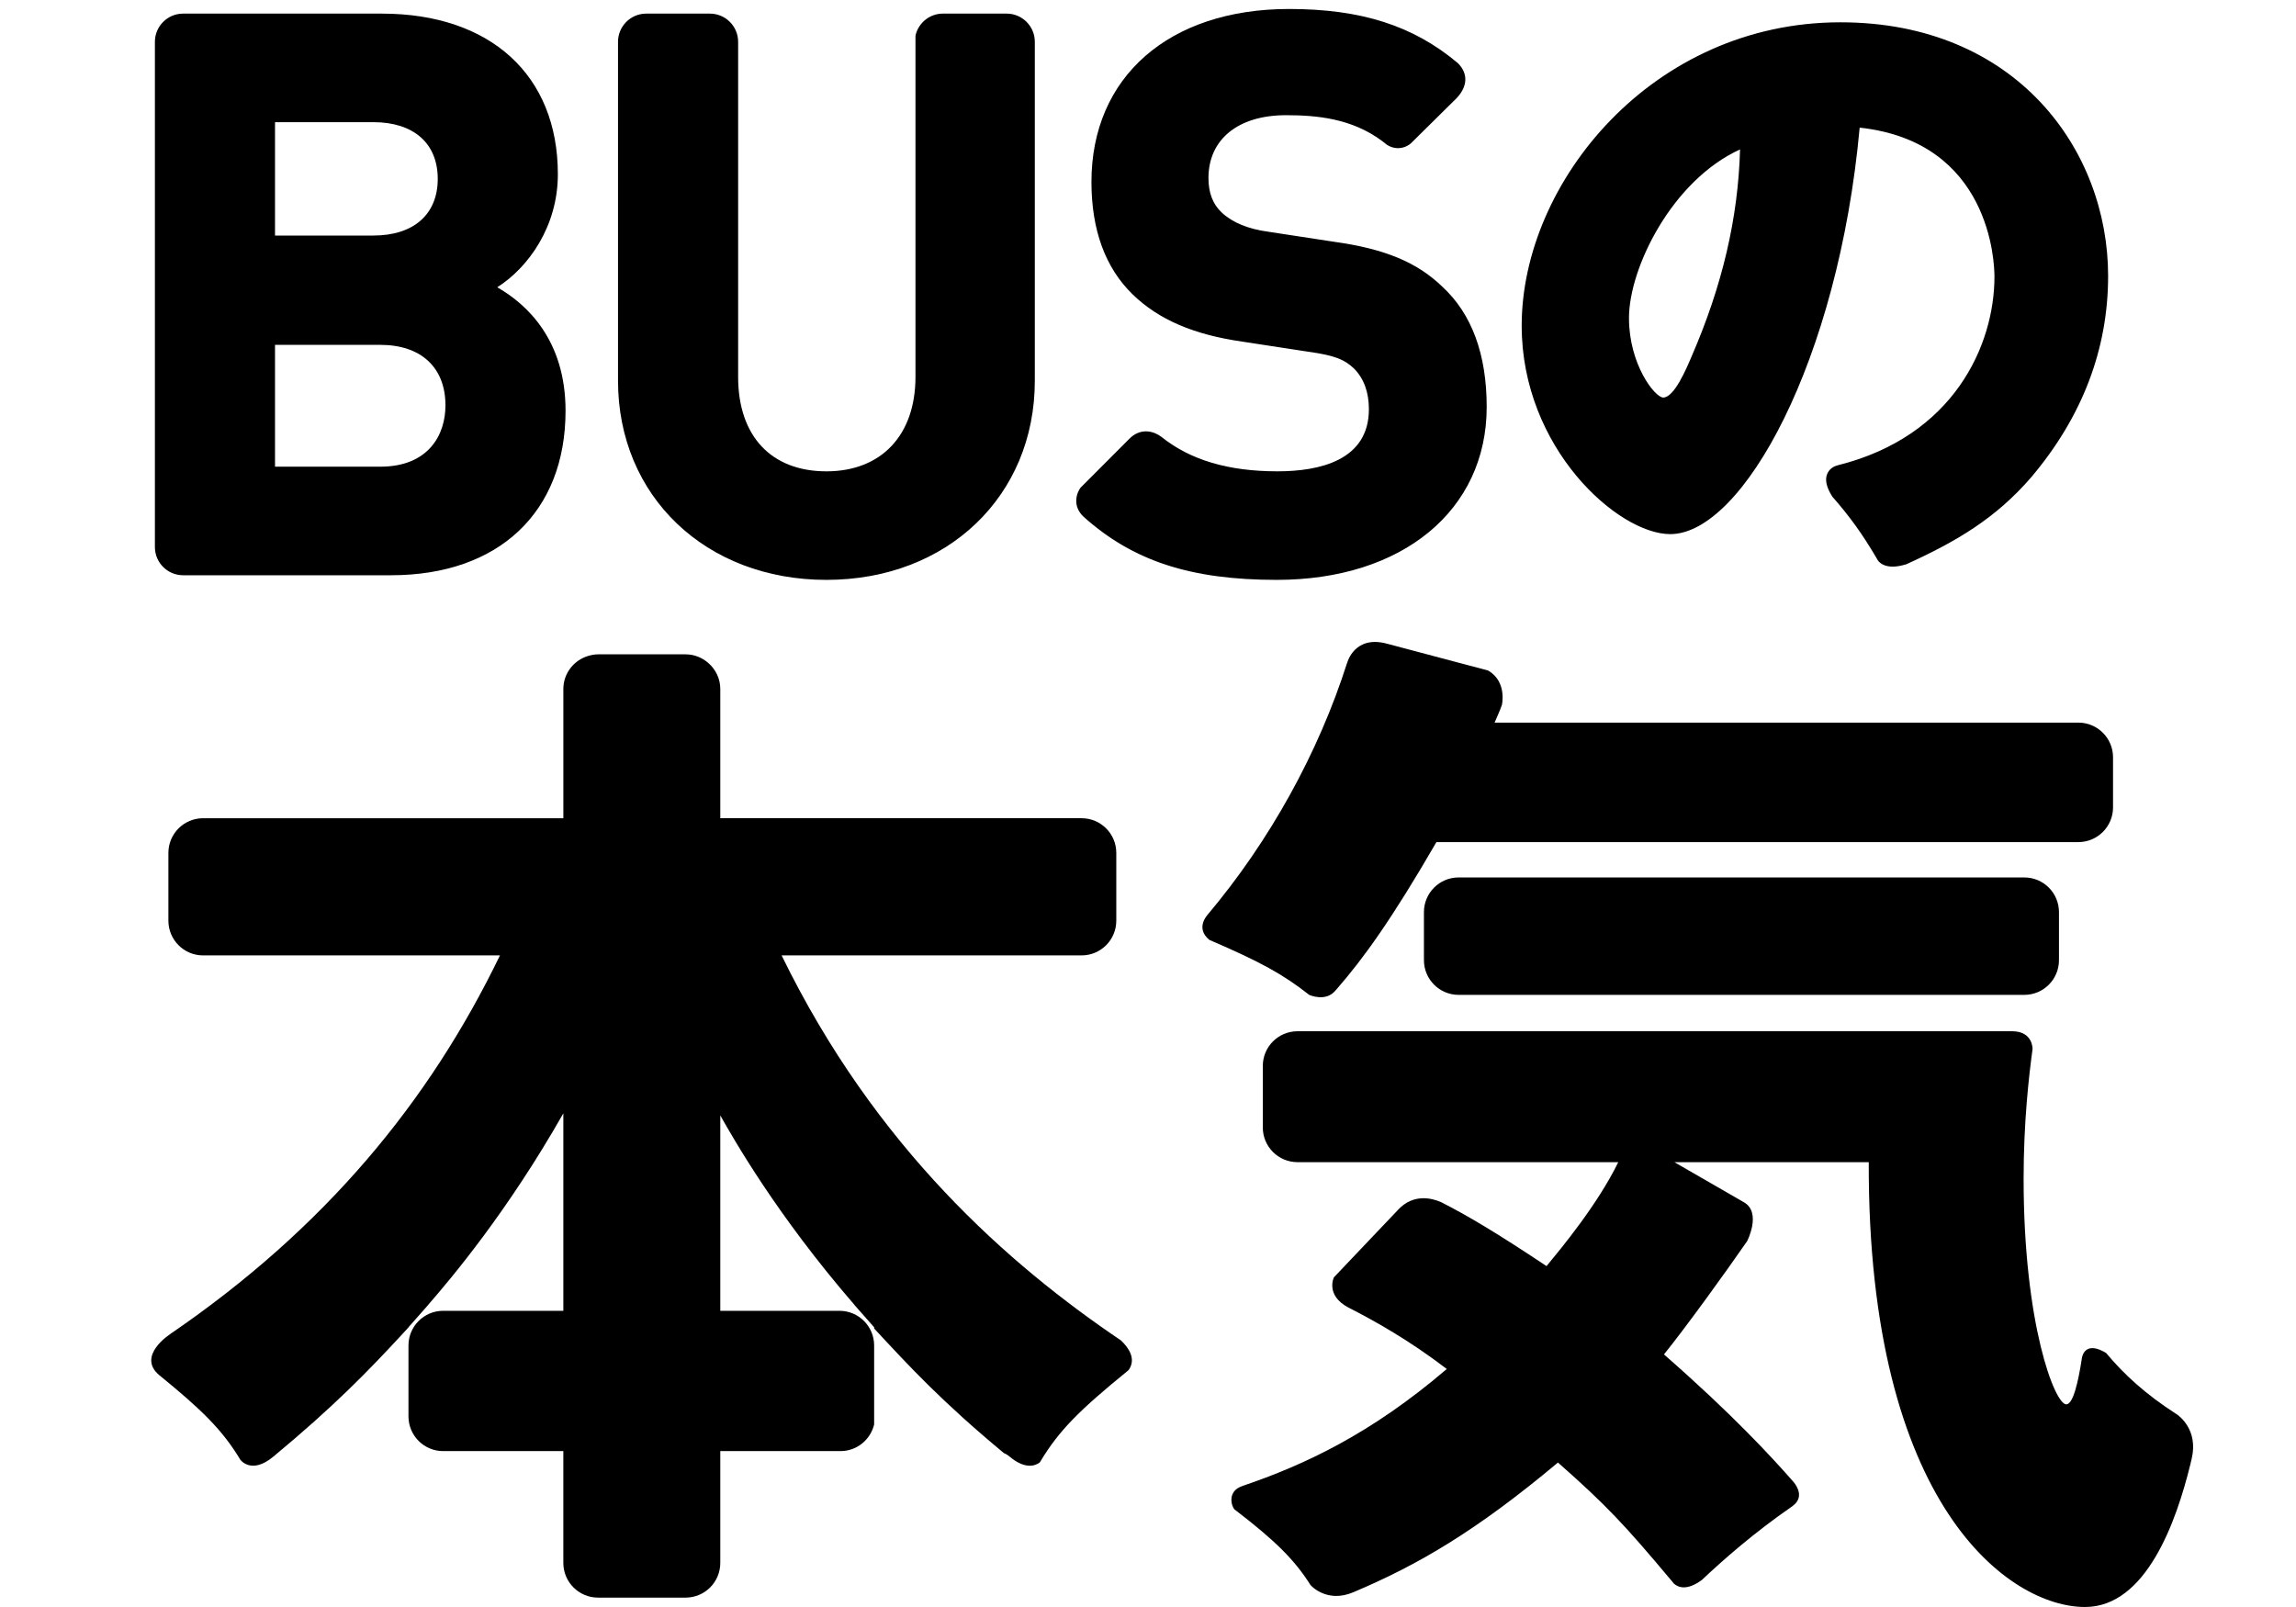
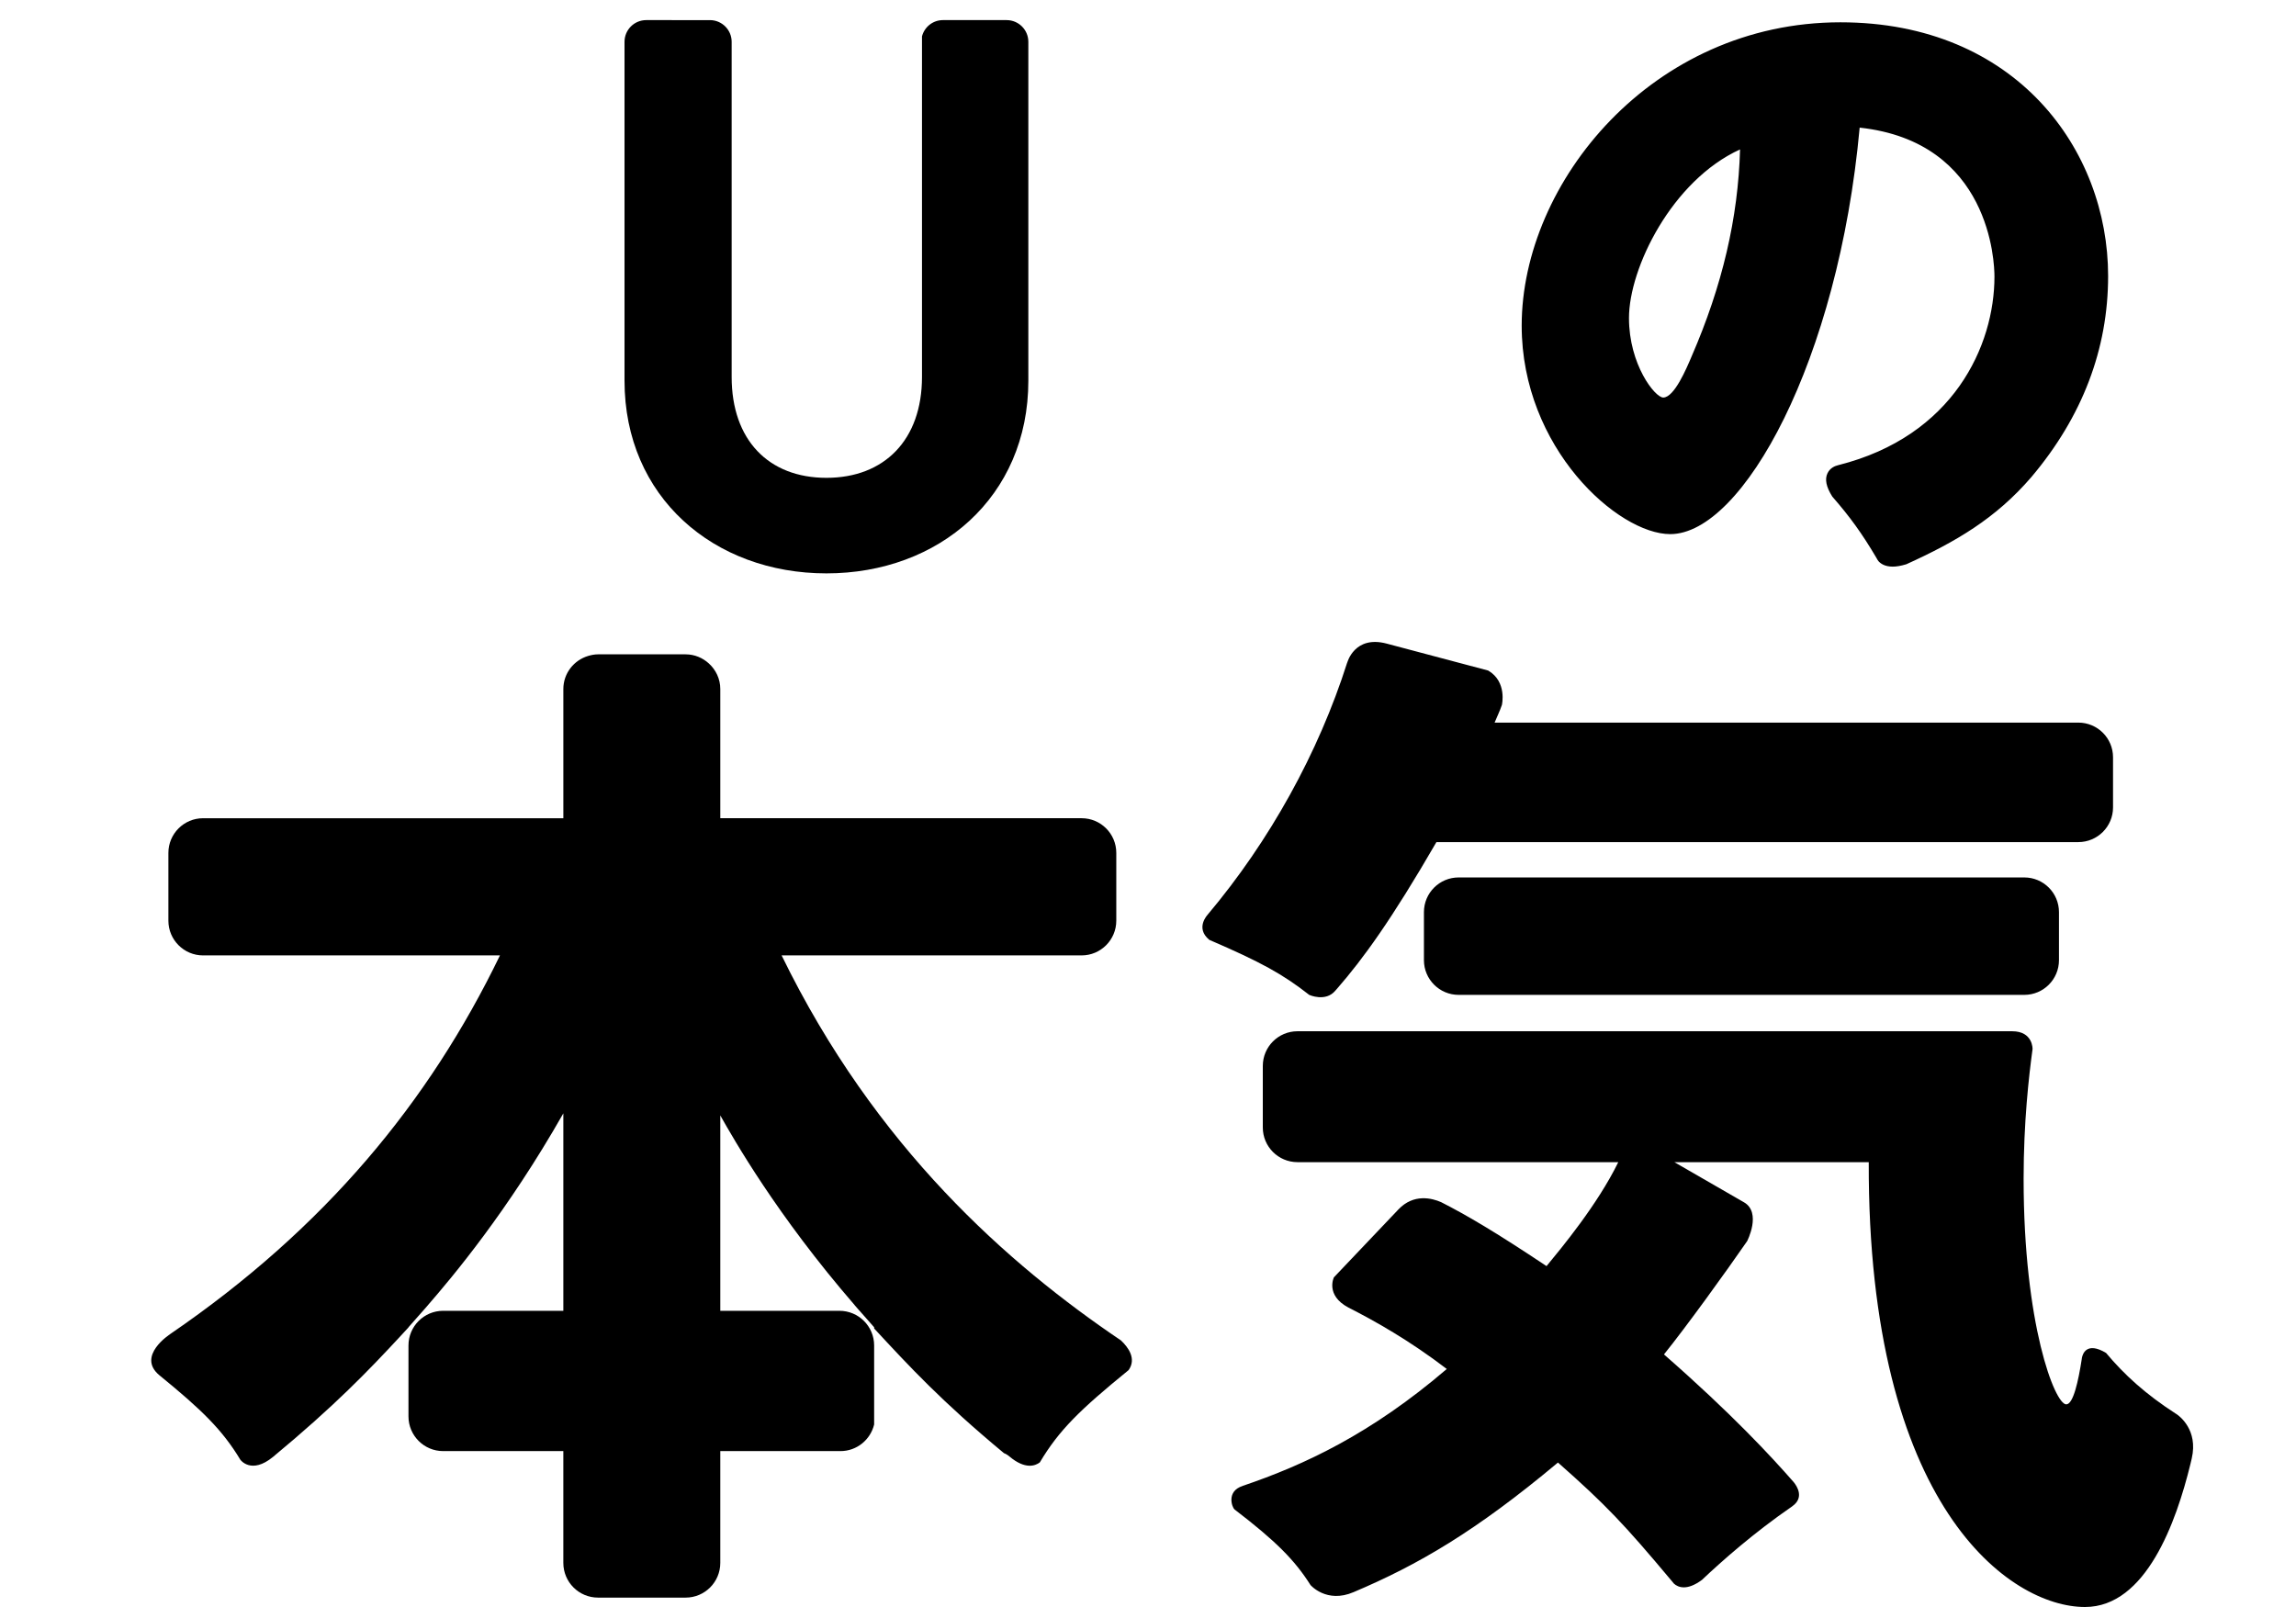
<svg xmlns="http://www.w3.org/2000/svg" version="1.1" id="レイヤー_1" x="0px" y="0px" width="200px" height="140px" viewBox="0 0 200 140" enable-background="new 0 0 200 140" xml:space="preserve">
  <g>
    <g>
      <path d="M68.085,83.233h26.132c1.668,0,3.021-1.355,3.021-3.024v-5.905c0-1.67-1.353-3.022-3.021-3.022H62.743v-2.445V63.86    v-2.782v-1.052c0-0.887-0.389-1.676-0.999-2.229c-0.535-0.487-1.241-0.792-2.021-0.792h-7.627c-0.299,0-0.577,0.056-0.85,0.135    c-1.252,0.369-2.174,1.515-2.174,2.887v8.811v2.445h-31.38c-1.671,0-3.024,1.353-3.024,3.022v5.905    c0,1.669,1.353,3.024,3.024,3.024H43.55c-6.169,12.76-15.262,23.784-28.738,32.996l0.002,0.004c0,0-2.944,1.891-0.939,3.569    c0,0,0.001,0.002,0.003,0.002c3.711,3.029,5.482,4.751,7.057,7.364c0,0,0.942,1.321,2.848-0.246    c5.369-4.447,8.352-7.555,11.072-10.49l0,0c0.006-0.006,0.016-0.016,0.02-0.022c0.238-0.255,0.473-0.513,0.707-0.767v-0.015    c0.442-0.495,0.926-1.046,1.266-1.434h0.001c0.105-0.117,0.222-0.253,0.348-0.398c0.055-0.062,0.086-0.1,0.086-0.1v-0.002    c2.107-2.431,6.906-8.115,11.789-16.701v17.201H38.604c-1.668,0-3.023,1.353-3.023,3.022v6.178c0,1.668,1.355,3.023,3.023,3.023    h10.467v9.741c0,1.671,1.355,3.023,3.024,3.023h7.627c1.668,0,3.021-1.353,3.021-3.023v-9.741h10.47    c1.424,0,2.611-0.99,2.932-2.32v-6.881c0-1.67-1.355-3.022-3.024-3.022H62.743V97.175c1.154,2.038,4.915,8.681,11.701,16.521    l-0.003,0.002c0,0,0.127,0.146,0.323,0.371c0.037,0.04,0.075,0.083,0.112,0.127h0.003c0.339,0.388,0.822,0.938,1.266,1.434v0.105    c3.097,3.341,5.85,6.329,11.311,10.865c0.138,0.049,0.294,0.136,0.468,0.282c1.38,1.165,2.261,0.818,2.653,0.52    c1.669-2.805,3.485-4.578,7.732-8.038c0.708-0.995-0.035-1.998-0.668-2.59C87.889,110.185,76.262,100.006,68.085,83.233z" />
    </g>
    <g>
      <path d="M116.318,86.305c0.035-0.041,0.068-0.078,0.104-0.118c0.026-0.028,0.051-0.062,0.076-0.087    c2.233-2.566,4.707-5.96,8.625-12.737h55.914c1.67,0,3.025-1.354,3.025-3.021v-4.367c0-1.673-1.355-3.023-3.025-3.023h-50.845    c0.182-0.454,0.452-0.995,0.635-1.539c0,0,0.476-2.011-1.189-2.994l0,0l-8.849-2.349c-2.804-0.745-3.429,1.648-3.429,1.648h-0.007    c-2.503,7.866-6.754,15.55-12.16,21.97v0.004c0,0-1.107,1.15,0.14,2.181c0,0.003,0,0.003,0,0.003    c4.52,1.948,6.404,2.991,8.711,4.797C114.044,86.673,115.469,87.322,116.318,86.305z" />
      <path d="M189.587,123.191c-0.008-0.002-0.014-0.008-0.02-0.011c-0.006-0.005-0.014-0.007-0.014-0.007    c-2.672-1.721-4.537-3.439-6.095-5.303v-0.002c-1.7-1.021-2.044,0.093-2.108,0.433c-0.003,0.028-0.008,0.061-0.011,0.089    c0,0.002,0,0.004,0,0.004v-0.002c-0.295,1.905-0.736,3.953-1.352,3.953c-0.996,0-3.714-6.972-3.714-19.648    c0-4.944,0.456-8.921,0.779-11.308l0,0c0,0,0.044-1.548-1.775-1.548h-62.253c-1.671,0-3.023,1.353-3.023,3.022v5.362    c0,1.669,1.353,3.021,3.023,3.021h27.941c-1.812,3.712-4.981,7.516-6.249,9.056c-4.49-2.995-6.985-4.453-9.18-5.571    c-0.791-0.347-2.391-0.769-3.724,0.635c-0.001,0-0.001,0.002-0.001,0.002l-5.617,5.912c0,0-0.767,1.555,1.26,2.63    c0,0,0,0.002,0.003,0.002c2.334,1.188,5.314,2.864,8.569,5.352c-6.592,5.651-12.434,8.373-17.766,10.18    c-0.006,0.002-0.009,0.006-0.016,0.009c-1.445,0.47-0.92,1.859-0.714,2.043c0.007,0.004,0.007,0.004,0.007,0.004    c3.61,2.763,5.243,4.415,6.62,6.59h0.002c0,0,1.395,1.631,3.758,0.612c5.594-2.368,10.62-5.283,17.794-11.287    c4.219,3.721,5.799,5.416,9.836,10.23l0,0l0.003,0.002c0.093,0.11,0.179,0.213,0.272,0.327c0.366,0.319,1.126,0.628,2.424-0.329    c0.001,0,0.001,0,0.001,0c1.758-1.663,4.523-4.11,7.877-6.42c0.004-0.002,0.004-0.003,0.007-0.009    c1.05-0.744,0.408-1.731,0.121-2.087c-1.951-2.229-5.387-5.956-11.306-11.133c1.902-2.354,5.434-7.243,7.244-9.868    c0,0,1.282-2.485-0.276-3.386h-0.002l-6.061-3.495h16.932C162.696,131.309,175.1,140,181.618,140c5.325,0,7.958-7.436,9.182-12.44    c0.042-0.178,0.08-0.34,0.12-0.507C191.493,124.558,189.827,123.351,189.587,123.191z" />
      <path d="M127.059,76.442c-1.669,0-3.023,1.353-3.023,3.023v4.184c0,1.668,1.354,3.023,3.023,3.023h49.272    c1.671,0,3.022-1.355,3.022-3.023v-4.184c0-1.671-1.352-3.023-3.022-3.023H127.059z" />
    </g>
  </g>
  <g>
    <g>
-       <path d="M42.12,25.045c2.417-1.14,5.908-4.565,5.908-9.867c0-8.19-5.437-13.426-14.77-13.426H15.949    c-1.044,0-1.89,0.846-1.89,1.891v44.016c0,1.045,0.846,1.891,1.89,1.891h18.116c8.526,0,14.634-4.833,14.634-13.762    C48.698,29.41,45.006,26.39,42.12,25.045z M23.39,10.076h9.131c3.96,0,6.176,2.215,6.176,5.504c0,3.29-2.215,5.505-6.176,5.505    H23.39V10.076z M33.125,41.223H23.39V29.478h9.735c4.228,0,6.244,2.617,6.244,5.839S37.353,41.223,33.125,41.223z" />
-       <path d="M34.064,50.115H15.949c-1.354,0-2.456-1.102-2.456-2.457V3.643c0-1.354,1.102-2.457,2.456-2.457h17.309    c9.459,0,15.336,5.362,15.336,13.992c0,4.572-2.584,8.136-5.278,9.85c2.566,1.468,5.948,4.576,5.948,10.759    C49.264,44.625,43.44,50.115,34.064,50.115z M15.949,2.318c-0.73,0-1.324,0.594-1.324,1.325v44.016    c0,0.73,0.594,1.325,1.324,1.325h18.116c8.678,0,14.068-5.056,14.068-13.196c0-6.047-3.399-8.9-6.251-10.229    c-0.199-0.093-0.326-0.292-0.327-0.511c0-0.22,0.126-0.419,0.325-0.513c1.931-0.911,5.583-4.038,5.583-9.355    c0-8.053-5.31-12.86-14.204-12.86H15.949z M33.125,41.789H23.39c-0.312,0-0.566-0.253-0.566-0.566V29.478    c0-0.312,0.253-0.566,0.566-0.566h9.735c4.137,0,6.81,2.514,6.81,6.405C39.934,39.249,37.261,41.789,33.125,41.789z     M23.956,40.657h9.169c4.187,0,5.678-2.758,5.678-5.34c0-3.302-2.123-5.273-5.678-5.273h-9.169V40.657z M32.521,21.651H23.39    c-0.312,0-0.566-0.253-0.566-0.566V10.076c0-0.312,0.253-0.566,0.566-0.566h9.131c4.158,0,6.742,2.326,6.742,6.07    C39.262,19.325,36.679,21.651,32.521,21.651z M23.956,20.52h8.565c3.513,0,5.61-1.846,5.61-4.939c0-3.092-2.097-4.938-5.61-4.938    h-8.565V20.52z" />
+       </g>
+   </g>
+   <g>
+     <g>
+       <path d="M87.687,1.752h-5.55c-0.879,0-1.612,0.602-1.824,1.417v29.666c0,5.503-3.29,8.793-8.324,8.793s-8.256-3.29-8.256-8.793    V3.643c0-1.044-0.849-1.891-1.893-1.891H56.29c-1.044,0-1.889,0.846-1.889,1.891V33.17c0,10.136,7.787,16.782,17.588,16.782    s17.588-6.646,17.588-16.782V3.643C89.576,2.598,88.73,1.752,87.687,1.752z" />
    </g>
  </g>
  <g>
    <g>
-       <path d="M87.687,1.752h-5.55c-0.879,0-1.612,0.602-1.824,1.417v29.666c0,5.503-3.29,8.793-8.324,8.793s-8.256-3.29-8.256-8.793    V3.643c0-1.044-0.849-1.891-1.893-1.891H56.29c-1.044,0-1.889,0.846-1.889,1.891V33.17c0,10.136,7.787,16.782,17.588,16.782    s17.588-6.646,17.588-16.782V3.643C89.576,2.598,88.73,1.752,87.687,1.752z" />
-       <path d="M71.988,50.518c-10.519,0-18.154-7.296-18.154-17.348V3.643c0-1.354,1.102-2.457,2.455-2.457h5.549    c1.356,0,2.459,1.102,2.459,2.457v29.192c0,5.152,2.875,8.227,7.69,8.227c4.786,0,7.758-3.152,7.758-8.227V3.168    c0-0.048,0.006-0.096,0.019-0.143c0.282-1.083,1.257-1.84,2.372-1.84h5.55c1.354,0,2.455,1.102,2.455,2.457V33.17    C90.142,43.222,82.507,50.518,71.988,50.518z M56.29,2.318c-0.73,0-1.323,0.594-1.323,1.325V33.17    c0,9.396,7.159,16.216,17.022,16.216S89.01,42.566,89.01,33.17V3.643c0-0.73-0.593-1.325-1.323-1.325h-5.55    c-0.578,0-1.086,0.379-1.258,0.929v29.587c0,5.685-3.49,9.359-8.89,9.359c-5.441,0-8.822-3.586-8.822-9.359V3.643    c0-0.73-0.595-1.325-1.327-1.325H56.29z" />
-     </g>
-   </g>
-   <g>
-     <g>
-       <path d="M125.246,25.383c-2.081-2.016-4.768-3.157-9.13-3.761l-5.705-0.873c-2.015-0.269-3.425-0.938-4.365-1.812    c-1.006-0.941-1.343-2.148-1.343-3.424c0-3.29,2.35-6.043,7.317-6.043c2.792,0,6,0.32,8.75,2.389v-0.003    c0.011,0.01,0.02,0.019,0.03,0.028c0.111,0.085,0.221,0.172,0.329,0.262c0.78,0.48,1.383-0.068,1.384-0.069l3.955-3.908    c0.636-0.669,0.906-1.5,0.149-2.244c-3.848-3.232-8.335-4.576-14.33-4.576c-10.336,0-16.647,5.974-16.647,14.5    c0,4.028,1.14,7.184,3.424,9.4c2.148,2.079,5.034,3.354,9.265,3.959l5.707,0.873c2.415,0.335,3.356,0.737,4.294,1.611    c1.008,1.007,1.478,2.35,1.478,3.961c0,3.825-2.953,5.974-8.524,5.974c-3.893,0-7.566-0.805-10.461-3.12l-0.003,0.004    c0,0-1.04-0.888-2.029,0.1l-4.215,4.216c0,0-0.693,0.937,0.187,1.767c4.479,4.019,9.711,5.359,16.453,5.359    c10.071,0,17.724-5.235,17.724-14.5C128.938,31.157,127.796,27.731,125.246,25.383z" />
-       <path d="M111.215,50.518c-7.497,0-12.531-1.646-16.831-5.504c-0.995-0.938-0.606-2.061-0.263-2.524l4.27-4.279    c0.414-0.414,0.909-0.632,1.43-0.632c0.62,0,1.102,0.303,1.288,0.44c0.023,0.014,0.046,0.029,0.067,0.046    c2.521,2.016,5.826,2.996,10.107,2.996c3.631,0,7.959-0.938,7.959-5.408c0-1.493-0.441-2.691-1.312-3.561    c-0.781-0.728-1.545-1.115-3.973-1.451l-5.715-0.875c-4.259-0.608-7.302-1.915-9.572-4.111c-2.386-2.317-3.596-5.616-3.596-9.807    c0-9.152,6.756-15.066,17.213-15.066c6.286,0,10.818,1.452,14.694,4.708c0.923,0.905,0.871,2.041-0.104,3.067l-3.968,3.921    c-0.002,0.002-0.438,0.43-1.13,0.43c-0.326,0-0.646-0.094-0.948-0.281c-0.167-0.131-0.271-0.213-0.375-0.293    c-0.007-0.005-0.018-0.014-0.028-0.024c-2.665-2.004-5.746-2.274-8.409-2.274c-4.165,0-6.752,2.099-6.752,5.477    c0,1.294,0.381,2.279,1.164,3.011c0.937,0.87,2.301,1.43,4.054,1.665l5.716,0.874c4.411,0.611,7.236,1.782,9.438,3.914    c2.561,2.357,3.864,5.885,3.864,10.475C129.504,44.463,122.154,50.518,111.215,50.518z M99.821,38.71    c-0.222,0-0.428,0.098-0.631,0.301l-4.214,4.215c-0.032,0.06-0.291,0.516,0.175,0.956c4.063,3.645,8.871,5.204,16.064,5.204    c10.423,0,17.158-5.47,17.158-13.935c0-4.26-1.181-7.508-3.51-9.652c-2.025-1.961-4.661-3.04-8.825-3.617l-5.713-0.874    c-1.979-0.264-3.552-0.923-4.664-1.957c-1.012-0.946-1.523-2.237-1.523-3.839c0-3.049,2.064-6.609,7.883-6.609    c2.671,0,6.108,0.282,9.047,2.47c0.033,0.021,0.064,0.044,0.094,0.072c0.101,0.077,0.216,0.169,0.33,0.264    c0.059,0.03,0.175,0.067,0.29,0.067c0.206,0,0.357-0.125,0.359-0.126l3.931-3.885c0.778-0.82,0.322-1.27,0.15-1.438    c-3.625-3.043-7.933-4.413-13.934-4.413c-9.77,0-16.082,5.47-16.082,13.935c0,3.874,1.094,6.9,3.252,8.995    c2.089,2.021,4.934,3.231,8.951,3.805l5.713,0.874c2.438,0.338,3.513,0.749,4.594,1.757c1.104,1.103,1.657,2.57,1.657,4.375    c0,4.217-3.228,6.54-9.09,6.54c-4.516,0-8.035-1.046-10.756-3.198c-0.026-0.016-0.052-0.034-0.075-0.054l0,0    C100.452,38.941,100.165,38.71,99.821,38.71z" />
-     </g>
+       </g>
  </g>
  <g>
    <g>
      <path d="M160.312,2.509c-16.316,0-27.195,13.931-27.195,25.864c0,10.267,8.049,17.593,12.376,17.593    c5.885,0,14.264-15.151,15.985-35.464c10.436,0.832,12.821,9.102,12.821,13.598c0,5.513-3.246,14.263-14.034,16.972v0.005    c0,0-1.255,0.165-0.235,1.809l0.001,0.001c1.625,1.862,2.669,3.327,3.923,5.453l0,0v0.003c0.033,0.055,0.066,0.11,0.099,0.169    c0.173,0.197,0.625,0.458,1.767,0.133c4.128-1.871,7.643-3.892,10.7-7.45c6.326-7.494,6.55-14.597,6.55-17.151    C183.068,10.78,172.469,2.509,160.312,2.509z M147.88,31.258c-0.61,1.443-1.665,3.941-2.997,3.941    c-1.164,0-3.551-3.22-3.551-7.492c0-4.996,4.384-13.154,10.82-15.541C152.098,19.382,150.265,25.764,147.88,31.258z" />
      <path d="M164.871,49.364L164.871,49.364c-0.682,0-1.053-0.261-1.245-0.48c-0.027-0.031-0.051-0.065-0.071-0.102l-0.079-0.136    c-0.008-0.013-0.015-0.026-0.021-0.04c-1.246-2.11-2.291-3.562-3.85-5.348c-0.539-0.855-0.661-1.512-0.417-2.026    c0.227-0.479,0.676-0.643,0.891-0.695c0.016-0.005,0.032-0.01,0.049-0.015C170.17,38.001,173.733,30.1,173.733,24.1    c0-1.214-0.334-11.74-11.742-12.981c-1.851,20.308-10.186,35.413-16.499,35.413c-4.546,0-12.941-7.489-12.941-18.159    c0-12.501,11.4-26.43,27.761-26.43c15.312,0,23.322,11.118,23.322,22.1c0,6.37-2.248,12.263-6.683,17.516    c-3.108,3.617-6.604,5.653-10.899,7.6C165.564,49.305,165.193,49.364,164.871,49.364z M164.5,48.158    c0.104,0.07,0.566,0.112,1.163-0.058c4.079-1.856,7.457-3.819,10.427-7.274c4.254-5.04,6.413-10.687,6.413-16.782    c0-10.42-7.623-20.968-22.191-20.968c-15.693,0-26.63,13.332-26.63,25.298c0,9.837,7.768,17.027,11.811,17.027    c2.671,0,6.136-3.753,9.044-9.794c3.323-6.903,5.588-15.836,6.378-25.152c0.025-0.311,0.3-0.537,0.608-0.516    c9.848,0.785,13.342,8.12,13.342,14.162c0,5.148-3.034,14.616-14.394,17.503c-0.042,0.017-0.086,0.028-0.133,0.035    c-0.018,0.003-0.108,0.034-0.13,0.081c-0.036,0.083-0.014,0.359,0.302,0.869c1.561,1.776,2.641,3.277,3.931,5.464    c0.008,0.013,0.015,0.026,0.021,0.04L164.5,48.158z M144.883,35.766c-1.626,0-4.116-3.61-4.116-8.058    c0-4.979,4.257-13.501,11.189-16.071c0.174-0.064,0.369-0.04,0.521,0.067c0.151,0.106,0.242,0.281,0.24,0.467    c-0.049,6.412-1.461,12.729-4.319,19.312C147.678,33.189,146.588,35.766,144.883,35.766z M151.572,13.018    c-5.933,2.707-9.675,10.336-9.675,14.689c0,4.052,2.264,6.926,2.985,6.926c0.955,0,2.02-2.516,2.474-3.59    C150.029,24.886,151.41,18.982,151.572,13.018z" />
    </g>
  </g>
</svg>